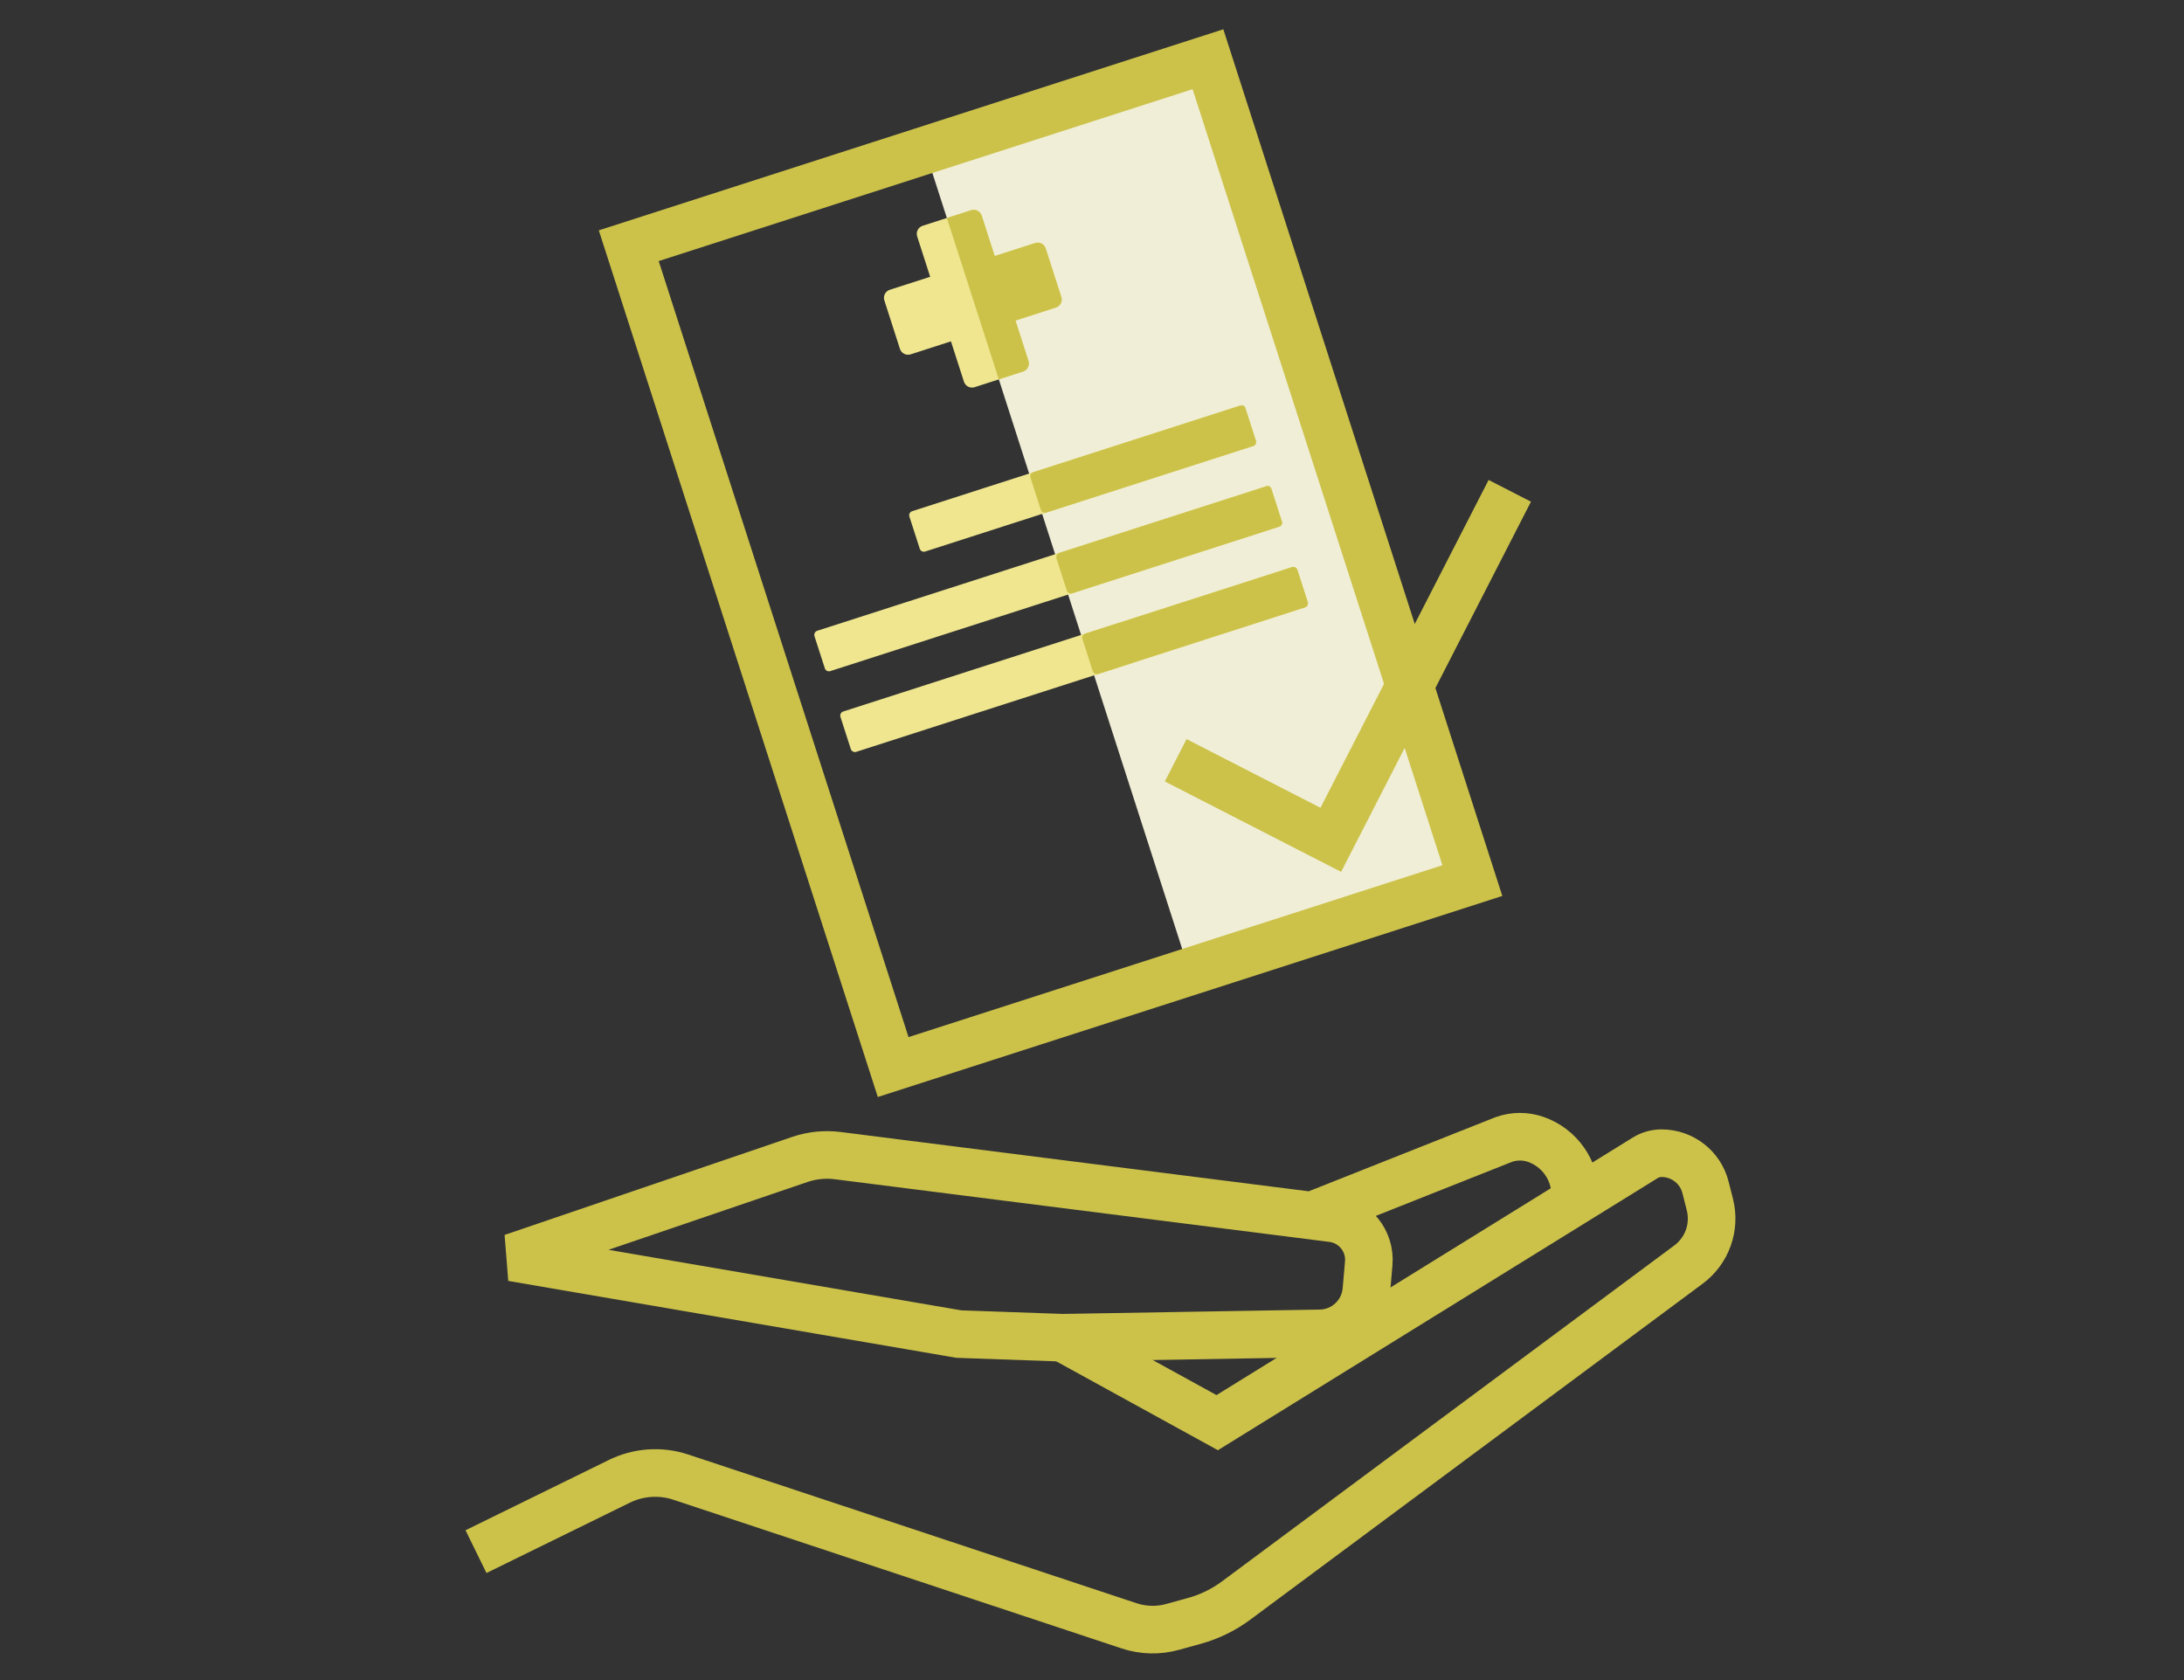
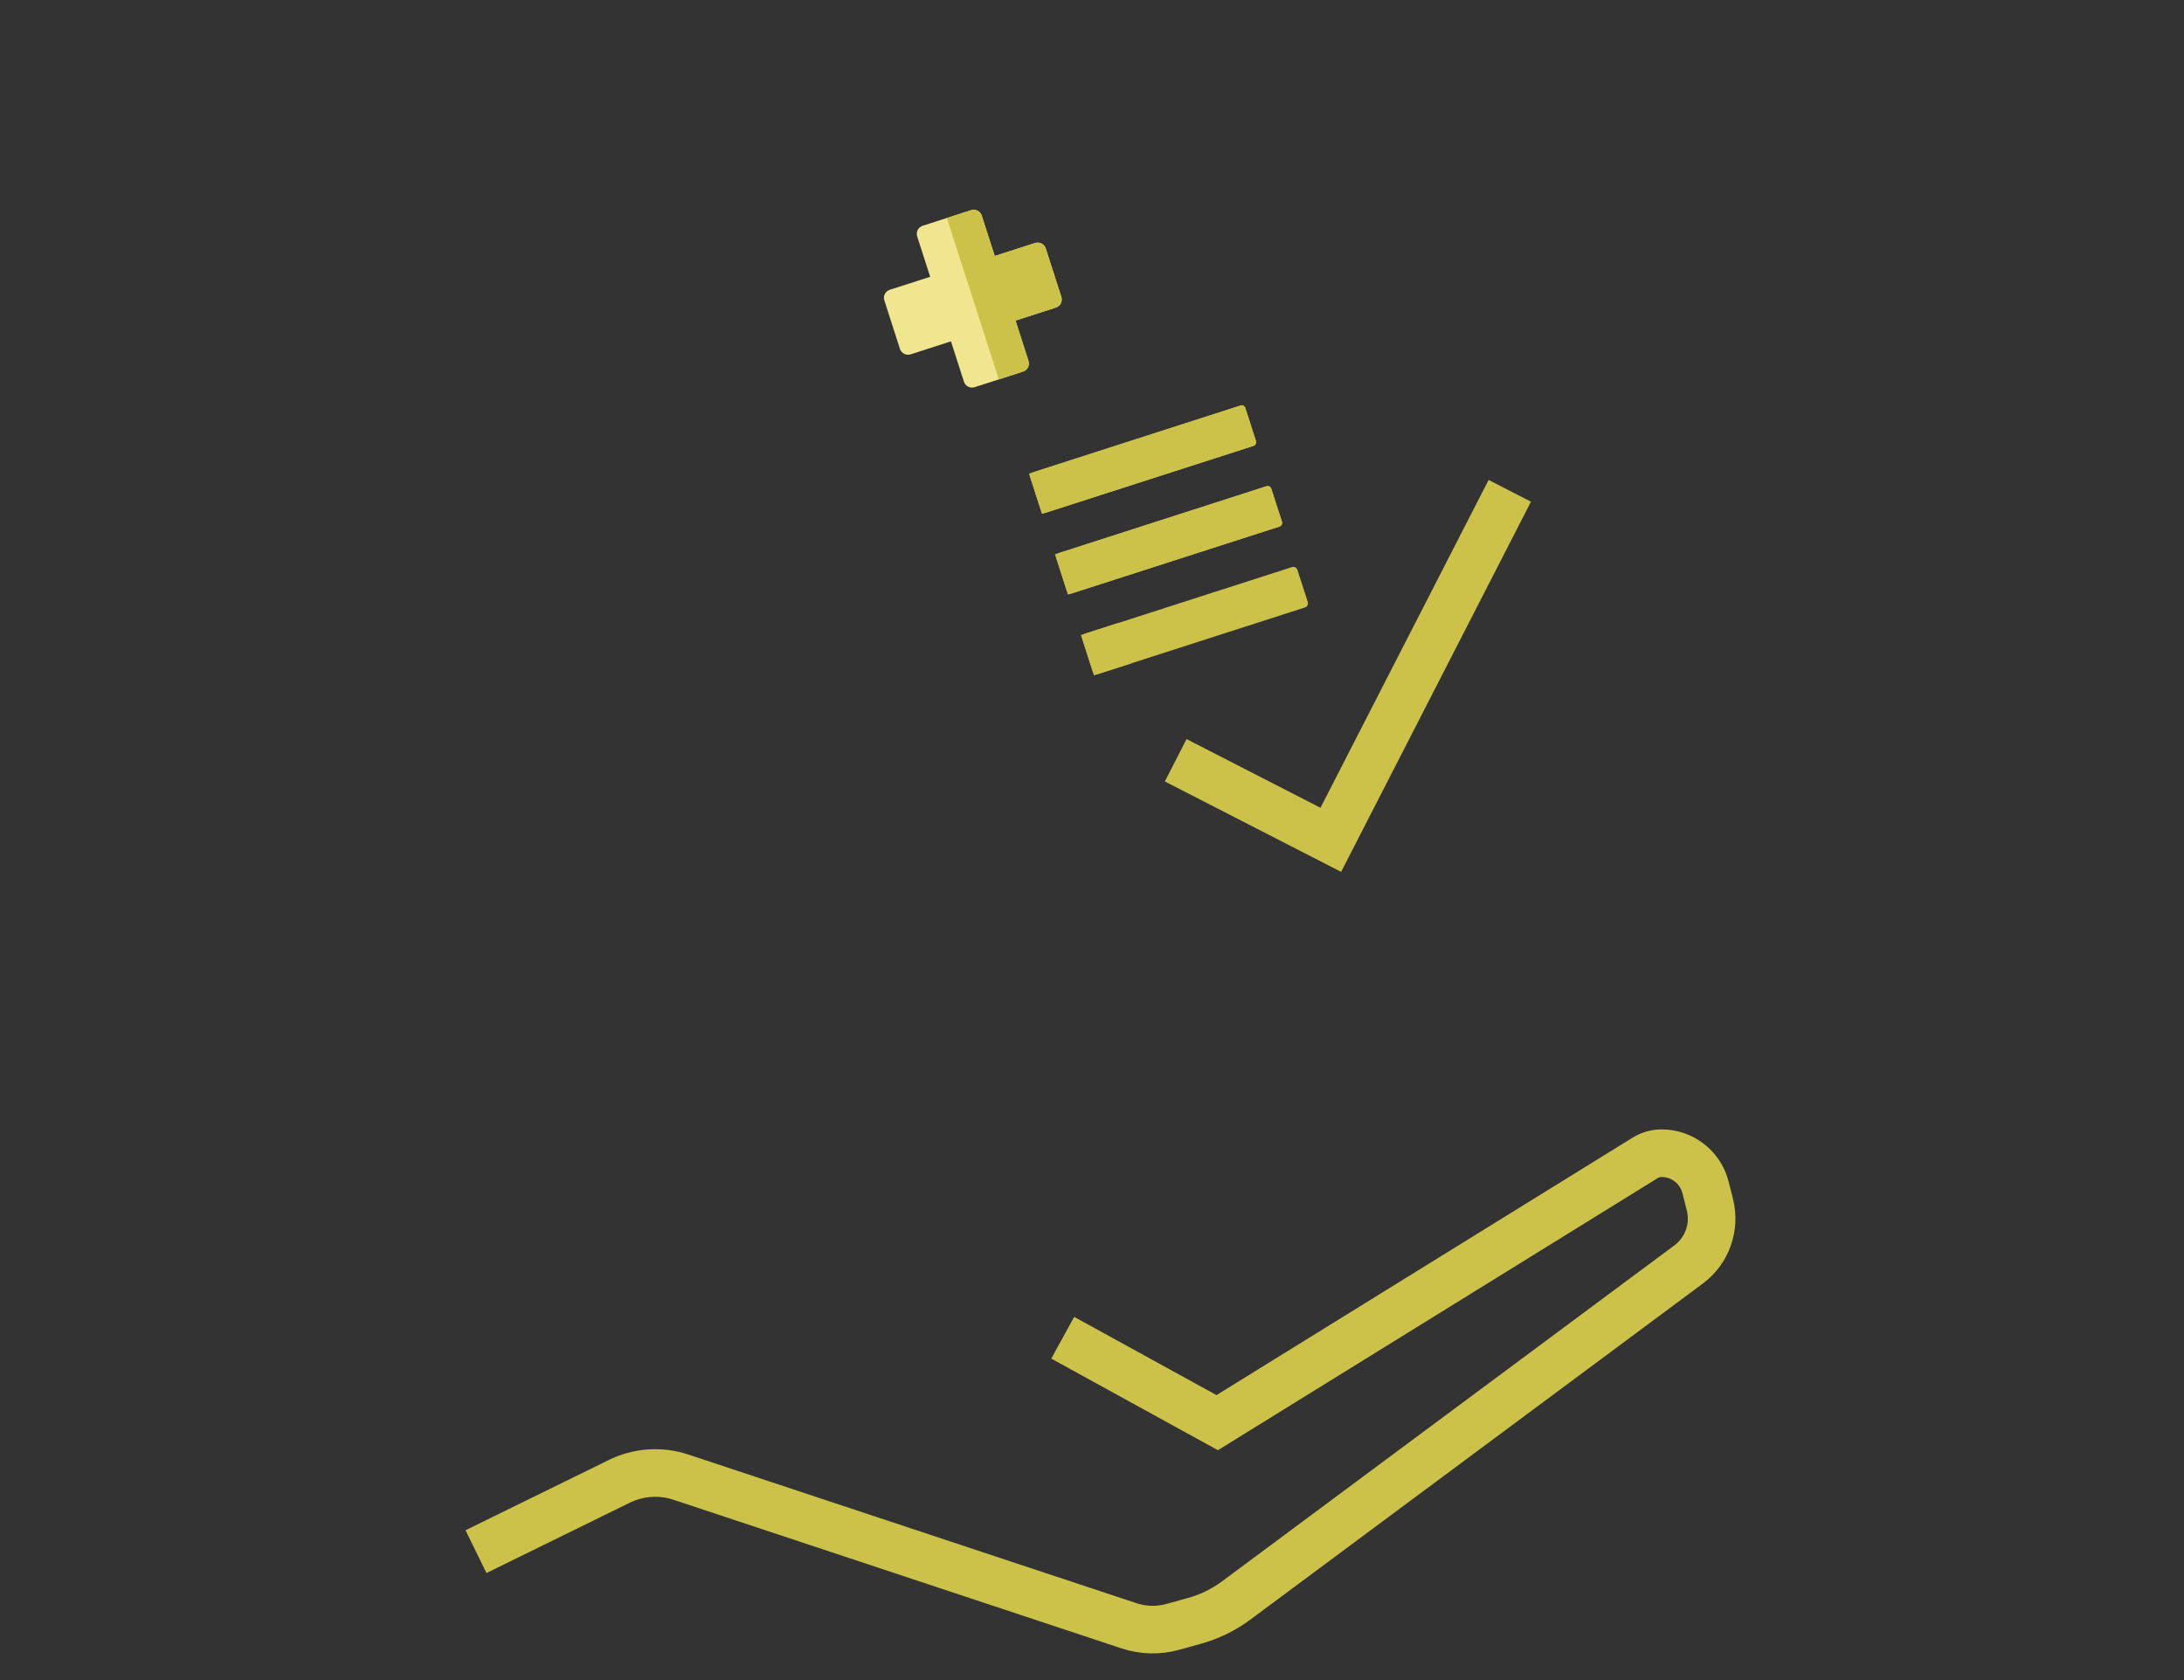
<svg xmlns="http://www.w3.org/2000/svg" width="156" height="120" viewBox="0 0 156 120" fill="none">
  <rect x="0" y="0" width="156" height="120" fill="#333333" stroke="none" />
  <path d="M75.909 95.549L86.944 101.614L117.508 82.704C117.862 82.483 118.272 82.368 118.685 82.368C120.171 82.368 121.467 83.379 121.825 84.819L122.139 86.055C122.534 87.655 121.936 89.333 120.612 90.318L88.309 114.308C87.408 114.98 86.391 115.476 85.307 115.775L83.78 116.197C82.75 116.487 81.656 116.46 80.644 116.124L48.626 105.504C47.168 105.021 45.573 105.136 44.198 105.825L34 110.827" stroke="#CCC24A" stroke-width="3.4" />
-   <path d="M93.702 86.83L107.421 81.387C108.158 81.127 108.963 81.125 109.703 81.384C111.387 81.974 112.515 83.564 112.515 85.349V85.793M36.591 89.815L57.159 82.805C58.024 82.515 58.943 82.428 59.844 82.542L95.164 87.016C96.76 87.219 97.904 88.639 97.766 90.24L97.6 92.156C97.45 93.876 96.028 95.205 94.3 95.237L75.909 95.549L68.492 95.288L36.591 89.815Z" stroke="#CCC24A" stroke-width="3.4" />
-   <path fill-rule="evenodd" clip-rule="evenodd" d="M65.777 9.804L86.914 3L106.4 63.526L85.264 70.331L65.777 9.804Z" fill="#F0EED6" />
-   <path fill-rule="evenodd" clip-rule="evenodd" d="M44.911 17.55L86.283 4.231L105.169 62.896L63.798 76.215L44.911 17.55Z" stroke="#CCC24A" stroke-width="3.4" />
  <path fill-rule="evenodd" clip-rule="evenodd" d="M65.903 16.126C65.586 16.228 65.41 16.569 65.513 16.888L66.441 19.77L63.559 20.697C63.241 20.8 63.065 21.141 63.169 21.46L64.281 24.918C64.384 25.237 64.725 25.412 65.043 25.31L67.925 24.381L68.853 27.263C68.955 27.582 69.297 27.757 69.616 27.655L73.074 26.541C73.393 26.438 73.567 26.098 73.464 25.779L72.537 22.897L75.419 21.968C75.738 21.867 75.913 21.525 75.809 21.208L74.697 17.748C74.594 17.43 74.253 17.254 73.935 17.358L71.053 18.285L70.124 15.403C70.023 15.085 69.681 14.909 69.362 15.013L65.904 16.126H65.903Z" fill="#EFE68F" />
  <path fill-rule="evenodd" clip-rule="evenodd" d="M73.497 33.827L88.635 28.954C88.763 28.912 88.902 28.984 88.943 29.112L89.721 31.527C89.763 31.657 89.691 31.794 89.563 31.836L74.424 36.709L73.497 33.827ZM75.353 39.592L90.491 34.718C90.619 34.676 90.757 34.748 90.799 34.877L91.577 37.291C91.618 37.421 91.547 37.559 91.418 37.601L76.28 42.474L75.353 39.592V39.592ZM77.208 45.356L79.857 44.503C79.985 44.463 80.124 44.533 80.165 44.662L80.943 47.077C80.985 47.207 80.913 47.344 80.785 47.387L78.136 48.238L77.208 45.356V45.356Z" fill="#CCC24A" />
  <path d="M83.978 54.303L95.057 59.985L107.842 35.057" stroke="#CCC24A" stroke-width="3.4" />
-   <path fill-rule="evenodd" clip-rule="evenodd" d="M89.703 31.471C89.755 31.631 89.665 31.806 89.504 31.859L66.084 39.393C65.923 39.445 65.748 39.356 65.697 39.194L64.957 36.899C64.906 36.737 64.995 36.563 65.157 36.511L88.577 28.976C88.737 28.924 88.912 29.013 88.965 29.176L89.703 31.471V31.471ZM91.557 37.234C91.609 37.395 91.519 37.57 91.358 37.622L59.305 47.935C59.143 47.987 58.968 47.898 58.917 47.735L58.177 45.441C58.127 45.279 58.215 45.105 58.377 45.052L90.431 34.74C90.591 34.688 90.767 34.778 90.819 34.939L91.557 37.234V37.234ZM93.413 42.999C93.465 43.161 93.375 43.335 93.213 43.388L61.16 53.701C60.998 53.752 60.823 53.663 60.772 53.501L60.032 51.206C59.982 51.045 60.071 50.87 60.232 50.818L92.287 40.505C92.448 40.453 92.623 40.542 92.675 40.705L93.413 43V42.999Z" fill="#EFE68F" />
  <path fill-rule="evenodd" clip-rule="evenodd" d="M78.055 47.94C78.107 48.101 78.282 48.191 78.443 48.14L93.213 43.387C93.375 43.336 93.464 43.161 93.413 42.999L92.673 40.704C92.623 40.543 92.447 40.454 92.285 40.505L77.515 45.257C77.355 45.309 77.265 45.484 77.317 45.645L78.055 47.94V47.94ZM76.199 42.175C76.251 42.336 76.426 42.426 76.587 42.375L91.357 37.622C91.52 37.57 91.609 37.395 91.557 37.234L90.818 34.939C90.767 34.778 90.592 34.689 90.43 34.74L75.66 39.493C75.498 39.544 75.408 39.719 75.46 39.88L76.199 42.175ZM74.343 36.412C74.396 36.573 74.571 36.663 74.732 36.611L89.503 31.859C89.664 31.807 89.753 31.632 89.703 31.47L88.963 29.175C88.912 29.014 88.737 28.924 88.575 28.976L73.803 33.729C73.643 33.781 73.553 33.956 73.605 34.117L74.344 36.412H74.343ZM71.344 27.098L73.074 26.541C73.394 26.438 73.568 26.098 73.465 25.779L72.538 22.897L75.42 21.968C75.738 21.867 75.913 21.525 75.81 21.208L74.697 17.748C74.594 17.429 74.253 17.254 73.934 17.358L71.052 18.285L70.125 15.403C70.022 15.085 69.681 14.909 69.363 15.013L67.633 15.569L71.344 27.098V27.098Z" fill="#CCC24A" />
</svg>